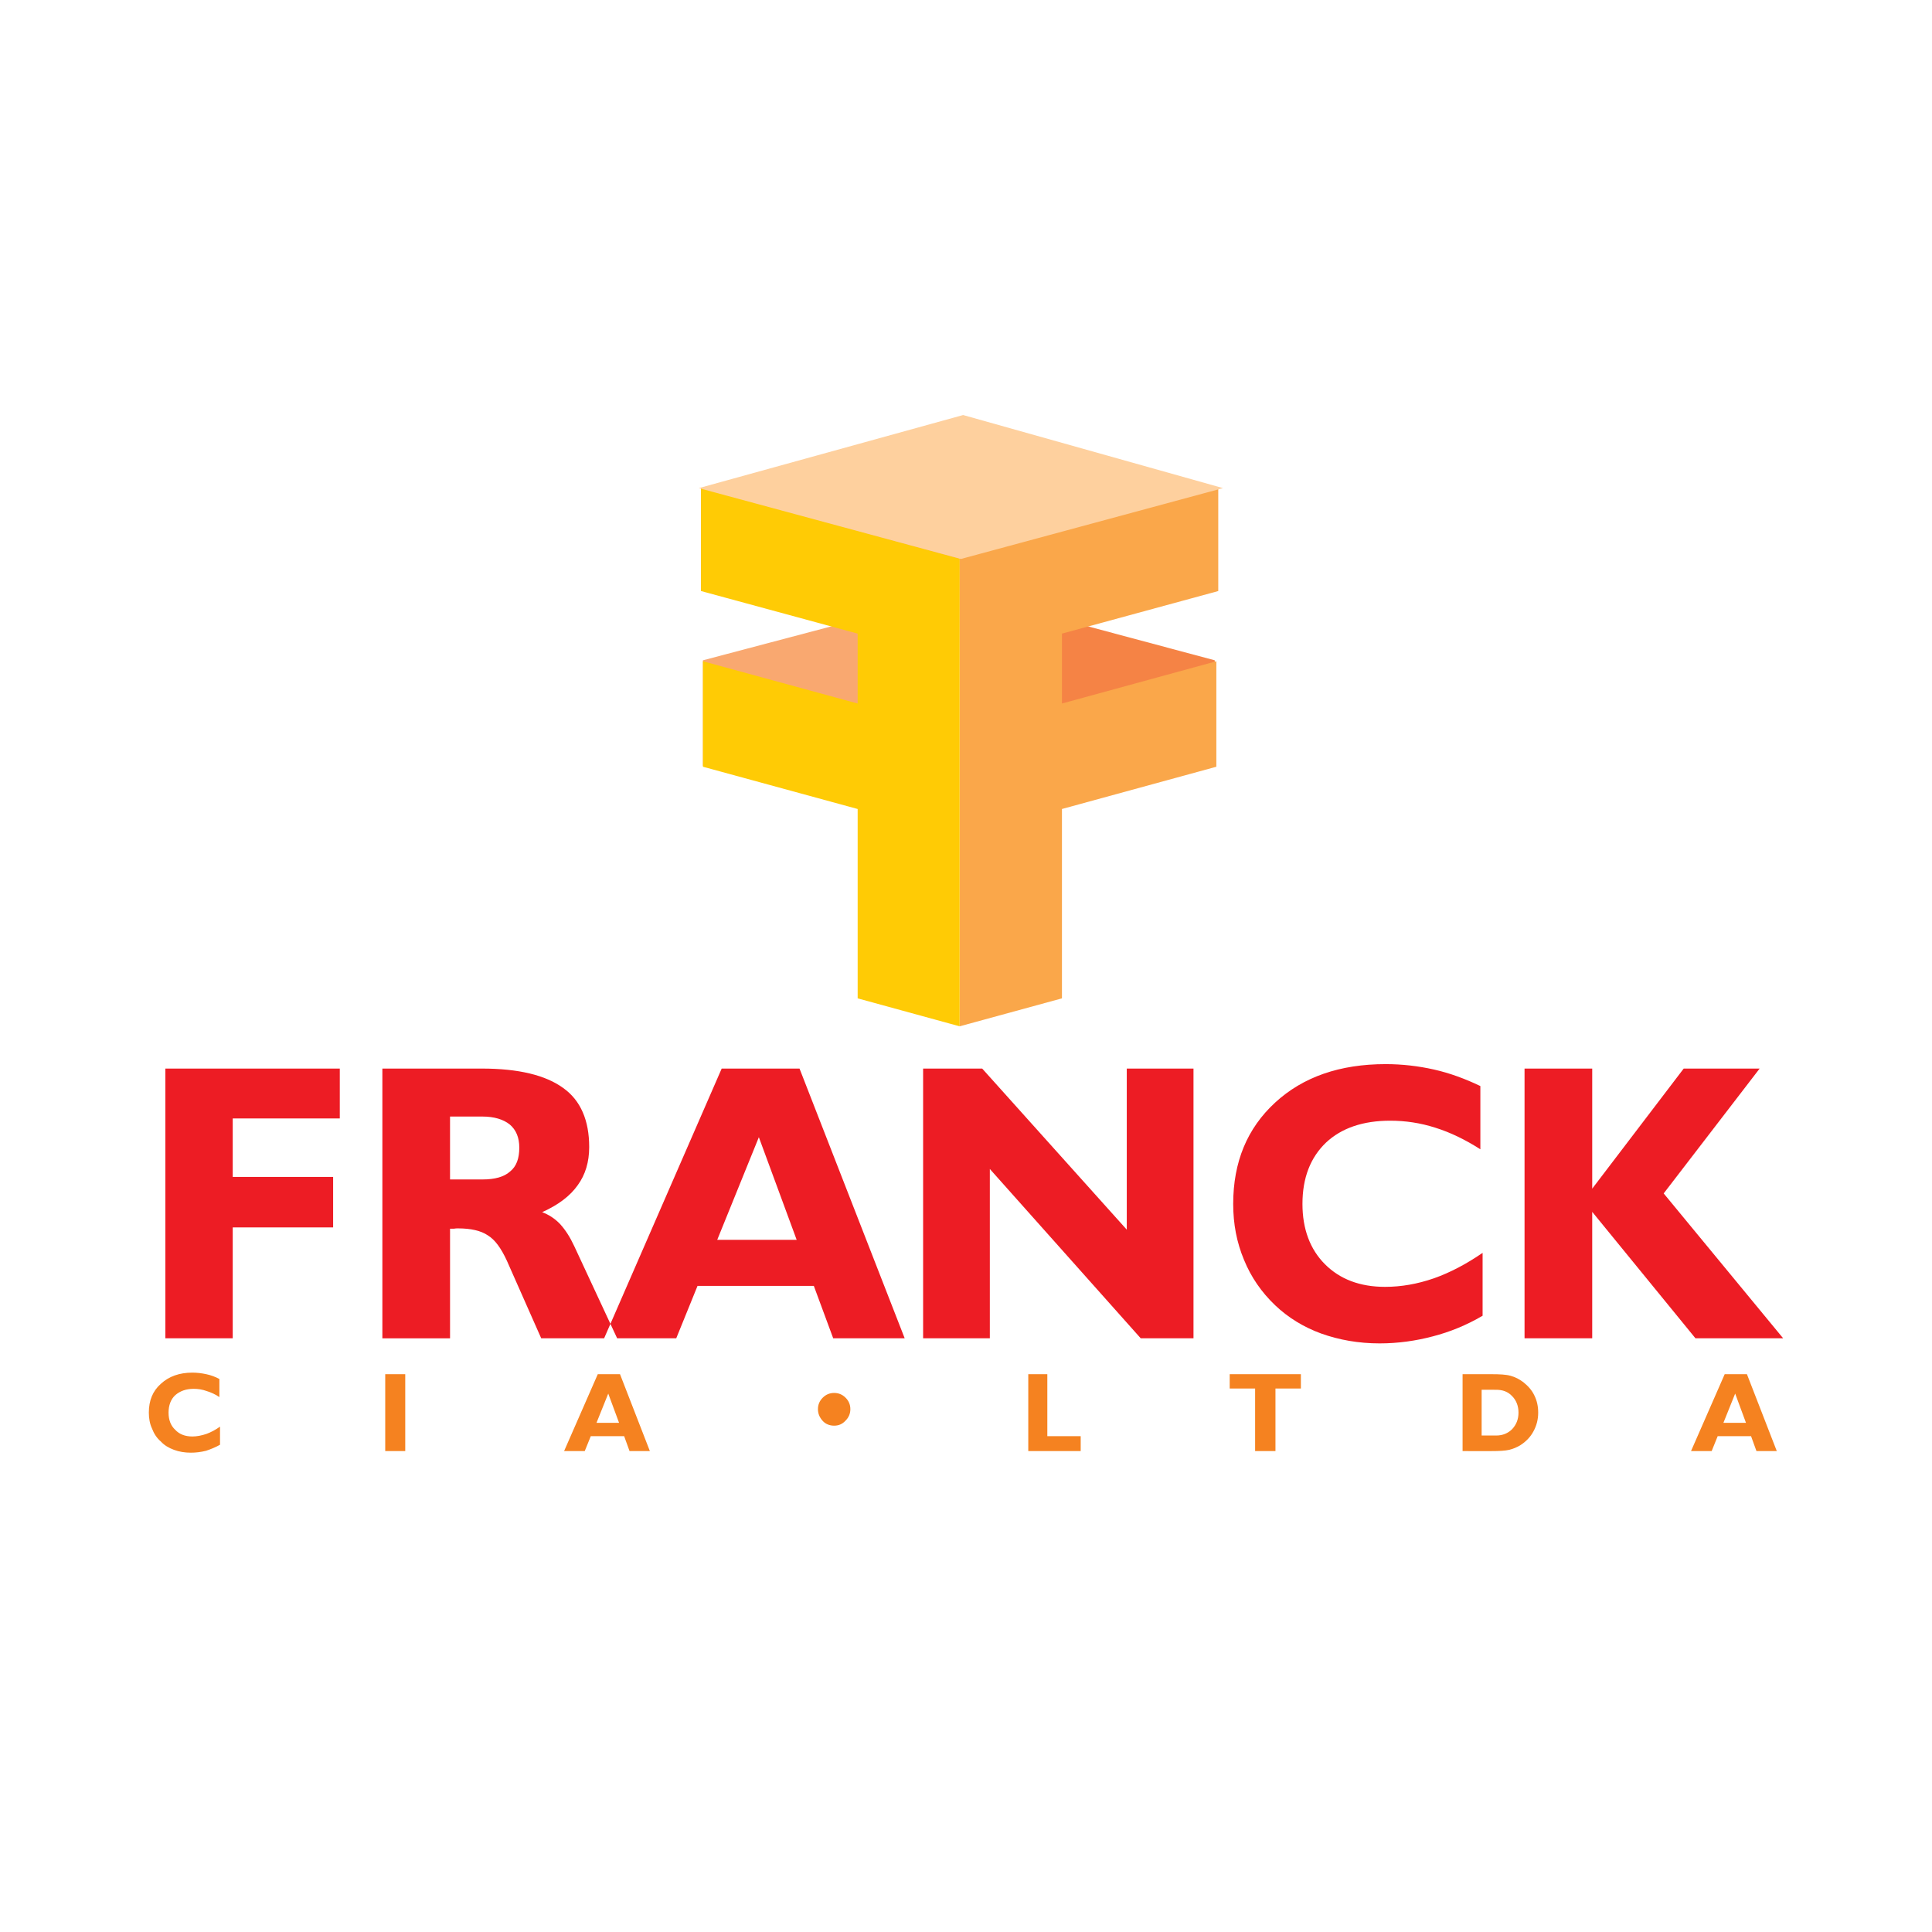
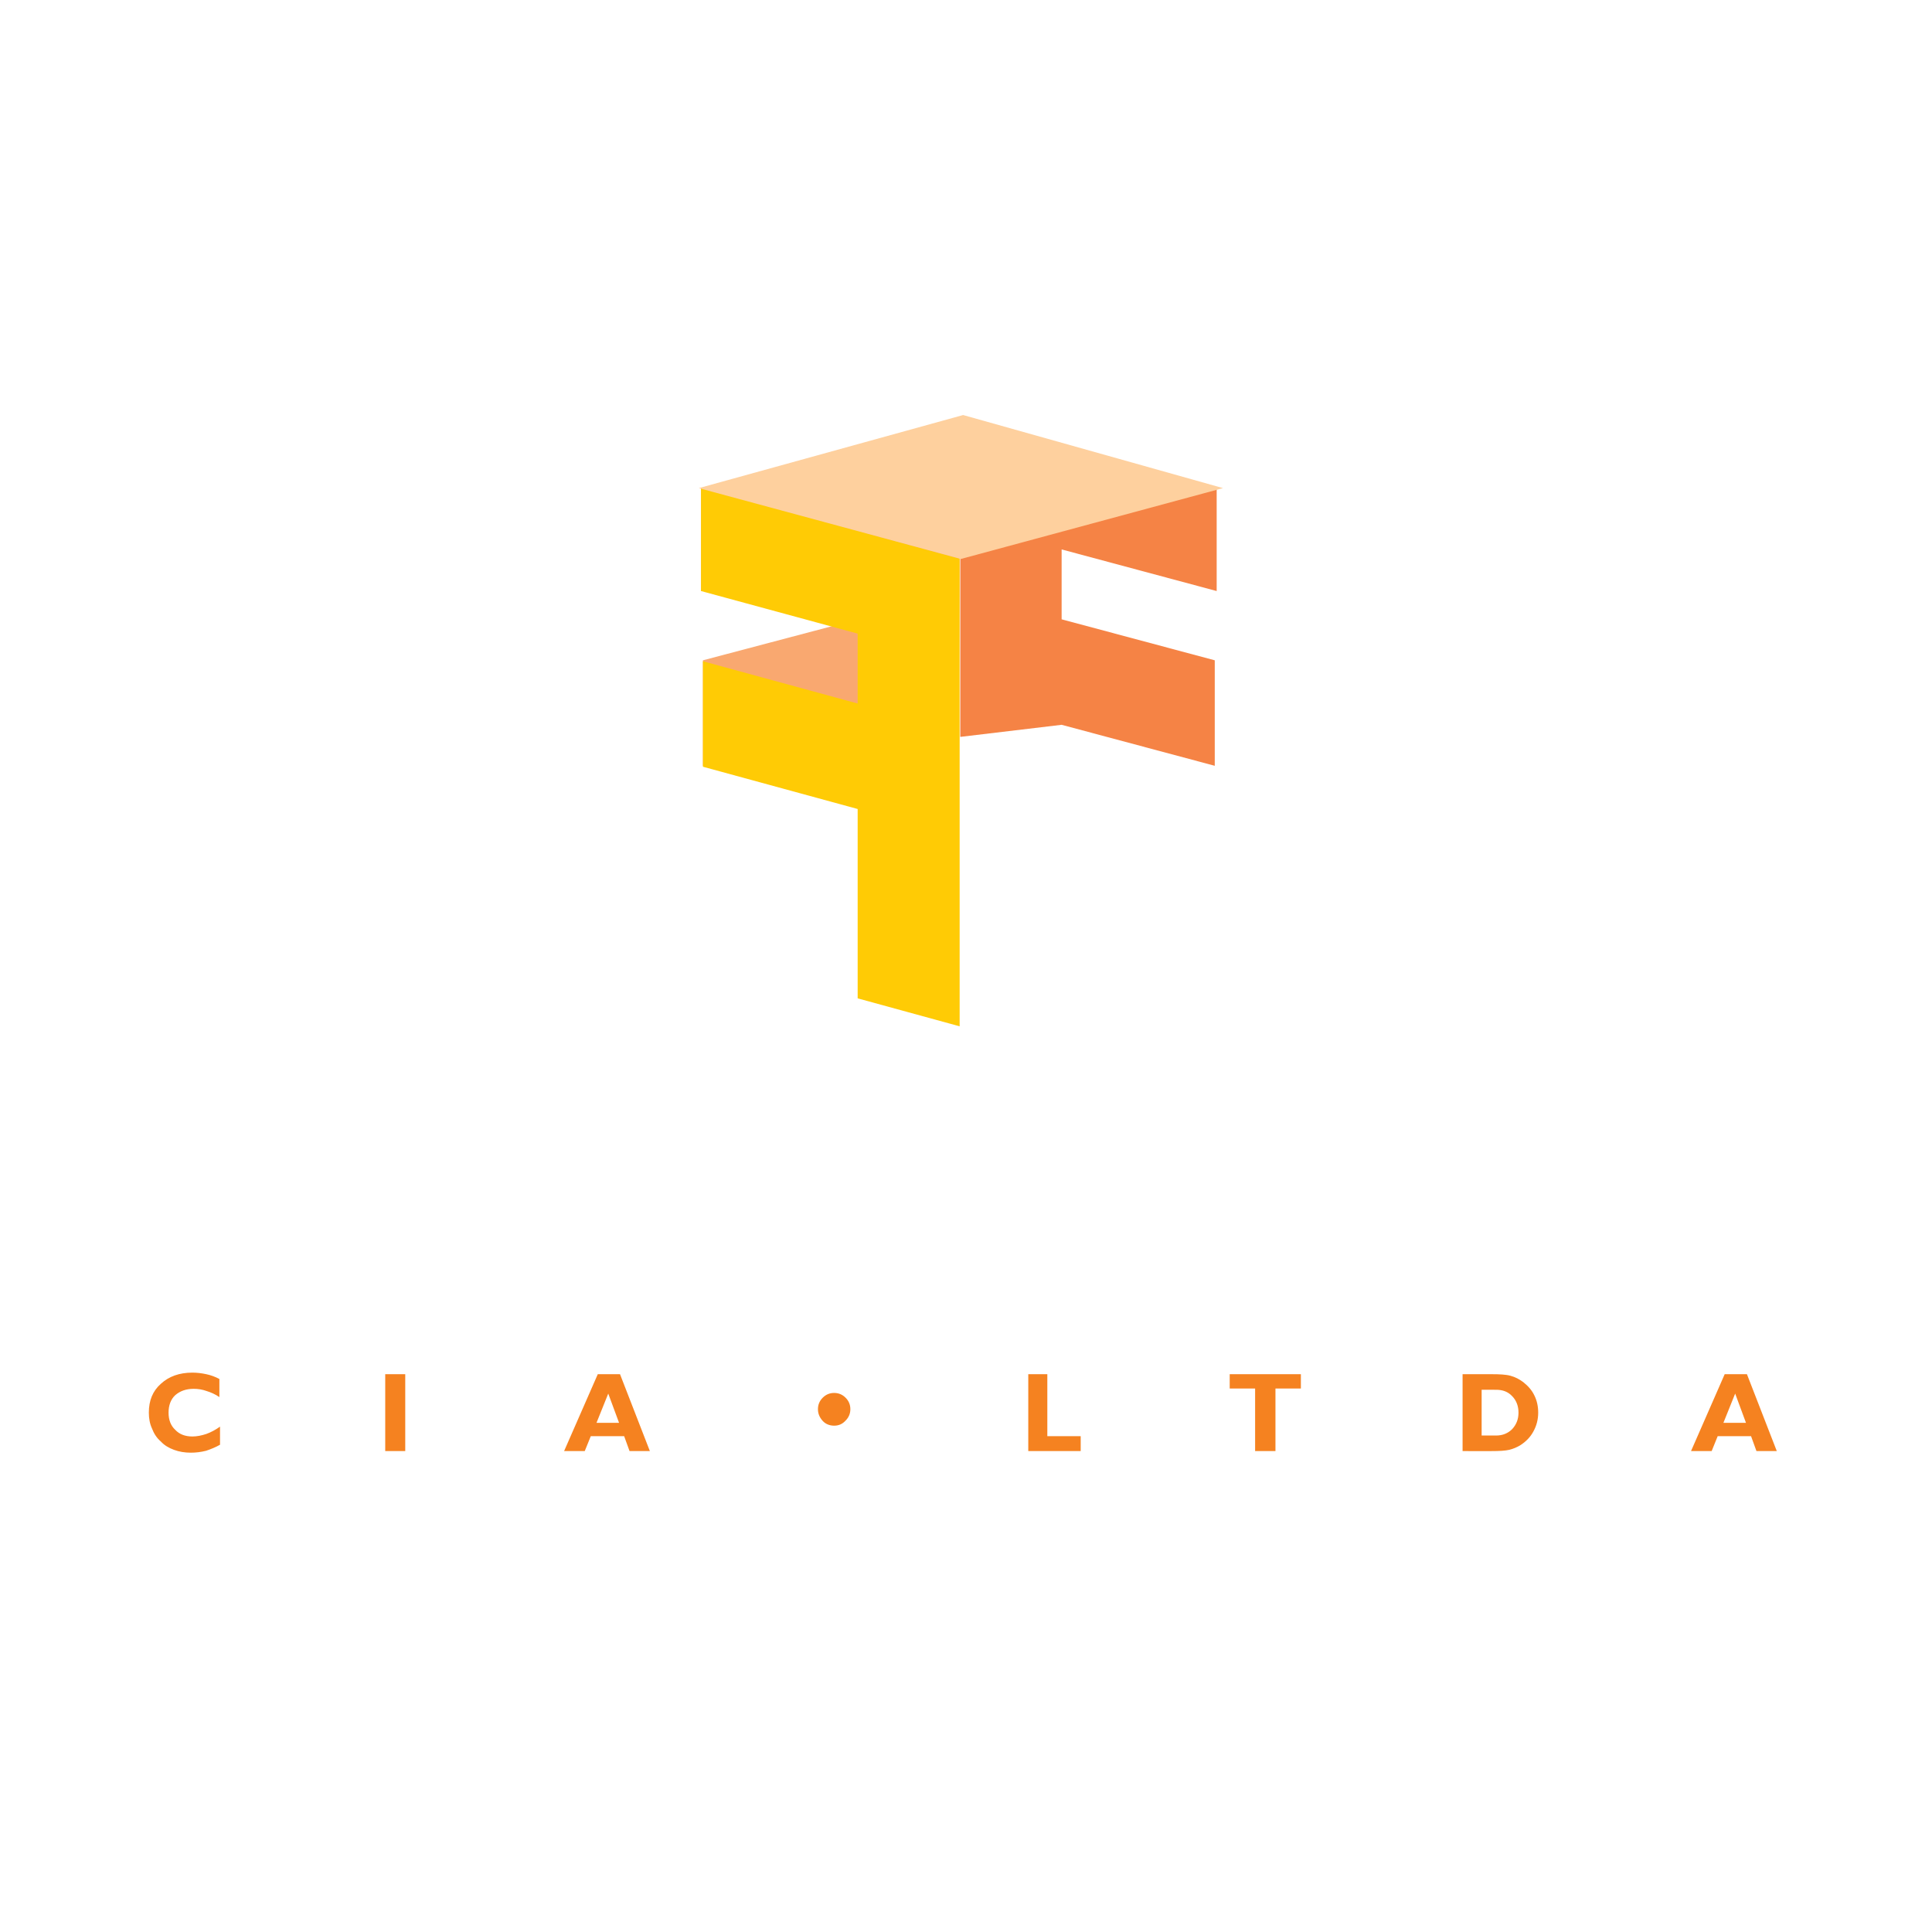
<svg xmlns="http://www.w3.org/2000/svg" version="1.0" id="Layer_1" x="0px" y="0px" width="192.756px" height="192.756px" viewBox="0 0 192.756 192.756" enable-background="new 0 0 192.756 192.756" xml:space="preserve">
  <g>
    <polygon fill-rule="evenodd" clip-rule="evenodd" fill="#FFFFFF" points="0,0 192.756,0 192.756,192.756 0,192.756 0,0  " />
-     <path fill-rule="evenodd" clip-rule="evenodd" fill="#ED1C24" d="M16.499,133.522v-26.911h17.402v4.977H23.219v5.832h10.017v5.04   H23.219v11.062H16.499L16.499,133.522z M48.134,117.674c1.236,0,2.155-0.254,2.757-0.793c0.634-0.507,0.919-1.3,0.919-2.377   c0-1.014-0.317-1.775-0.951-2.313c-0.634-0.508-1.554-0.793-2.726-0.793H44.9v6.276H48.134L48.134,117.674z M38.149,133.522   v-26.911h9.921c3.677,0,6.371,0.665,8.115,1.934c1.744,1.236,2.599,3.233,2.599,5.896c0,1.49-0.38,2.758-1.142,3.804   c-0.76,1.078-1.933,1.966-3.55,2.694c0.666,0.254,1.268,0.634,1.807,1.205c0.539,0.602,0.982,1.299,1.395,2.187l4.279,9.192h-7.576   l-3.423-7.734c-0.57-1.235-1.173-2.092-1.902-2.535c-0.697-0.476-1.711-0.697-2.979-0.697c-0.126,0-0.253,0-0.412,0.031   c-0.158,0-0.285,0-0.38,0v10.936H38.149L38.149,133.522z M71.559,123.696h7.924l-3.772-10.238L71.559,123.696L71.559,123.696z    M60.274,133.522l11.729-26.911h7.766l10.492,26.911h-7.132l-1.934-5.23H69.593l-2.124,5.23H60.274L60.274,133.522z    M98.756,116.628v16.895h-6.657v-26.911h5.896l14.423,16.07v-16.07h6.657v26.911h-5.263L98.756,116.628L98.756,116.628z    M147.919,131.272c-1.616,0.95-3.266,1.616-4.977,2.06c-1.68,0.444-3.455,0.698-5.294,0.698c-2.124,0-4.057-0.349-5.832-0.983   c-1.743-0.634-3.297-1.585-4.596-2.821c-1.363-1.299-2.41-2.82-3.106-4.532c-0.729-1.744-1.078-3.582-1.078-5.579   c0-4.184,1.395-7.544,4.185-10.111c2.789-2.567,6.466-3.836,11.03-3.836c1.648,0,3.265,0.19,4.818,0.539   c1.553,0.349,3.106,0.919,4.627,1.648v6.309c-1.489-0.951-2.979-1.681-4.501-2.156c-1.489-0.476-2.979-0.697-4.501-0.697   c-2.694,0-4.85,0.729-6.402,2.188c-1.554,1.489-2.346,3.519-2.346,6.117c0,2.505,0.761,4.533,2.251,6.022   c1.489,1.49,3.486,2.251,5.99,2.251c1.617,0,3.233-0.285,4.882-0.855c1.616-0.571,3.233-1.427,4.85-2.536V131.272L147.919,131.272z    M152.104,133.522v-26.911h6.752v11.981l9.128-11.981h7.576l-9.573,12.457l11.919,14.454h-8.749l-10.301-12.615v12.615H152.104   L152.104,133.522z" />
    <path fill-rule="evenodd" clip-rule="evenodd" fill="#F58220" d="M21.951,144.142c-0.443,0.254-0.919,0.443-1.395,0.603   c-0.507,0.127-1.014,0.189-1.521,0.189c-0.603,0-1.173-0.095-1.68-0.285c-0.507-0.189-0.951-0.443-1.3-0.823   c-0.412-0.35-0.697-0.794-0.888-1.3c-0.222-0.476-0.317-1.015-0.317-1.586c0-1.204,0.38-2.155,1.205-2.884   c0.792-0.729,1.839-1.109,3.139-1.109c0.475,0,0.951,0.063,1.395,0.158c0.443,0.095,0.887,0.254,1.299,0.476v1.807   c-0.412-0.285-0.856-0.476-1.268-0.603c-0.443-0.158-0.855-0.222-1.299-0.222c-0.761,0-1.363,0.222-1.838,0.635   c-0.444,0.411-0.666,1.014-0.666,1.742c0,0.729,0.222,1.3,0.666,1.712c0.412,0.444,0.982,0.666,1.712,0.666   c0.443,0,0.919-0.095,1.395-0.254c0.443-0.158,0.919-0.412,1.362-0.729V144.142L21.951,144.142z M38.434,144.775v-7.671h1.997   v7.671H38.434L38.434,144.775z M59.513,141.954h2.25l-1.078-2.916L59.513,141.954L59.513,141.954z M56.28,144.775l3.36-7.671h2.219   l2.979,7.671H62.81l-0.539-1.489h-3.328l-0.603,1.489H56.28L56.28,144.775z M81.607,140.592c0-0.444,0.158-0.825,0.476-1.142   c0.317-0.317,0.697-0.476,1.141-0.476c0.443,0,0.824,0.158,1.141,0.476c0.317,0.316,0.476,0.697,0.476,1.142   c0,0.443-0.158,0.823-0.476,1.141c-0.317,0.349-0.697,0.507-1.141,0.507c-0.444,0-0.856-0.158-1.141-0.475   C81.765,141.415,81.607,141.035,81.607,140.592L81.607,140.592z M102.591,144.775v-7.671h1.901v6.182h3.329v1.489H102.591   L102.591,144.775z M125.223,144.775v-6.244h-2.535v-1.427h7.101v1.427h-2.536v6.244H125.223L125.223,144.775z M147.823,138.658   v4.564h1.459c0.634,0,1.172-0.223,1.584-0.635c0.413-0.443,0.635-0.982,0.635-1.648c0-0.665-0.222-1.235-0.635-1.647   c-0.412-0.444-0.95-0.634-1.584-0.634H147.823L147.823,138.658z M145.922,144.775v-7.671h2.885c0.824,0,1.458,0.032,1.901,0.158   c0.476,0.127,0.888,0.349,1.269,0.634c0.475,0.381,0.855,0.793,1.109,1.332c0.253,0.507,0.38,1.077,0.38,1.711   c0,0.666-0.158,1.3-0.476,1.871c-0.285,0.538-0.729,1.015-1.331,1.395c-0.316,0.19-0.697,0.349-1.077,0.443   c-0.413,0.096-1.015,0.127-1.775,0.127H145.922L145.922,144.775z M171.946,141.954h2.25l-1.078-2.916L171.946,141.954   L171.946,141.954z M168.713,144.775l3.359-7.671h2.22l2.979,7.671h-2.029l-0.539-1.489h-3.328l-0.603,1.489H168.713   L168.713,144.775z" />
    <polygon fill-rule="evenodd" clip-rule="evenodd" fill="#F9A870" points="95.649,74.691 95.807,41.821 69.942,48.699    69.942,58.969 85.601,54.817 85.601,61.79 70.132,65.879 70.132,76.403 85.601,72.314 95.649,74.691  " />
    <polygon fill-rule="evenodd" clip-rule="evenodd" fill="#F58345" points="95.807,73.519 95.807,41.821 121.388,48.699    121.388,58.969 105.919,54.817 105.919,61.79 121.197,65.879 121.197,76.403 105.919,72.314 95.807,73.519  " />
-     <polygon fill-rule="evenodd" clip-rule="evenodd" fill="#FAA74A" points="95.744,102.396 95.744,55.736 121.546,48.699    121.546,58.969 105.951,63.216 105.951,70.19 121.356,65.974 121.356,76.498 105.951,80.714 105.951,99.606 95.744,102.396  " />
    <polygon fill-rule="evenodd" clip-rule="evenodd" fill="#FFCB05" points="95.744,102.396 95.744,55.736 69.942,48.699    69.942,58.969 85.569,63.216 85.569,70.19 70.132,65.974 70.132,76.498 85.569,80.714 85.569,99.606 95.744,102.396  " />
    <polygon fill-rule="evenodd" clip-rule="evenodd" fill="#FED09E" points="69.72,48.699 95.871,55.768 122.021,48.699    96.092,41.408 69.72,48.699  " />
  </g>
</svg>